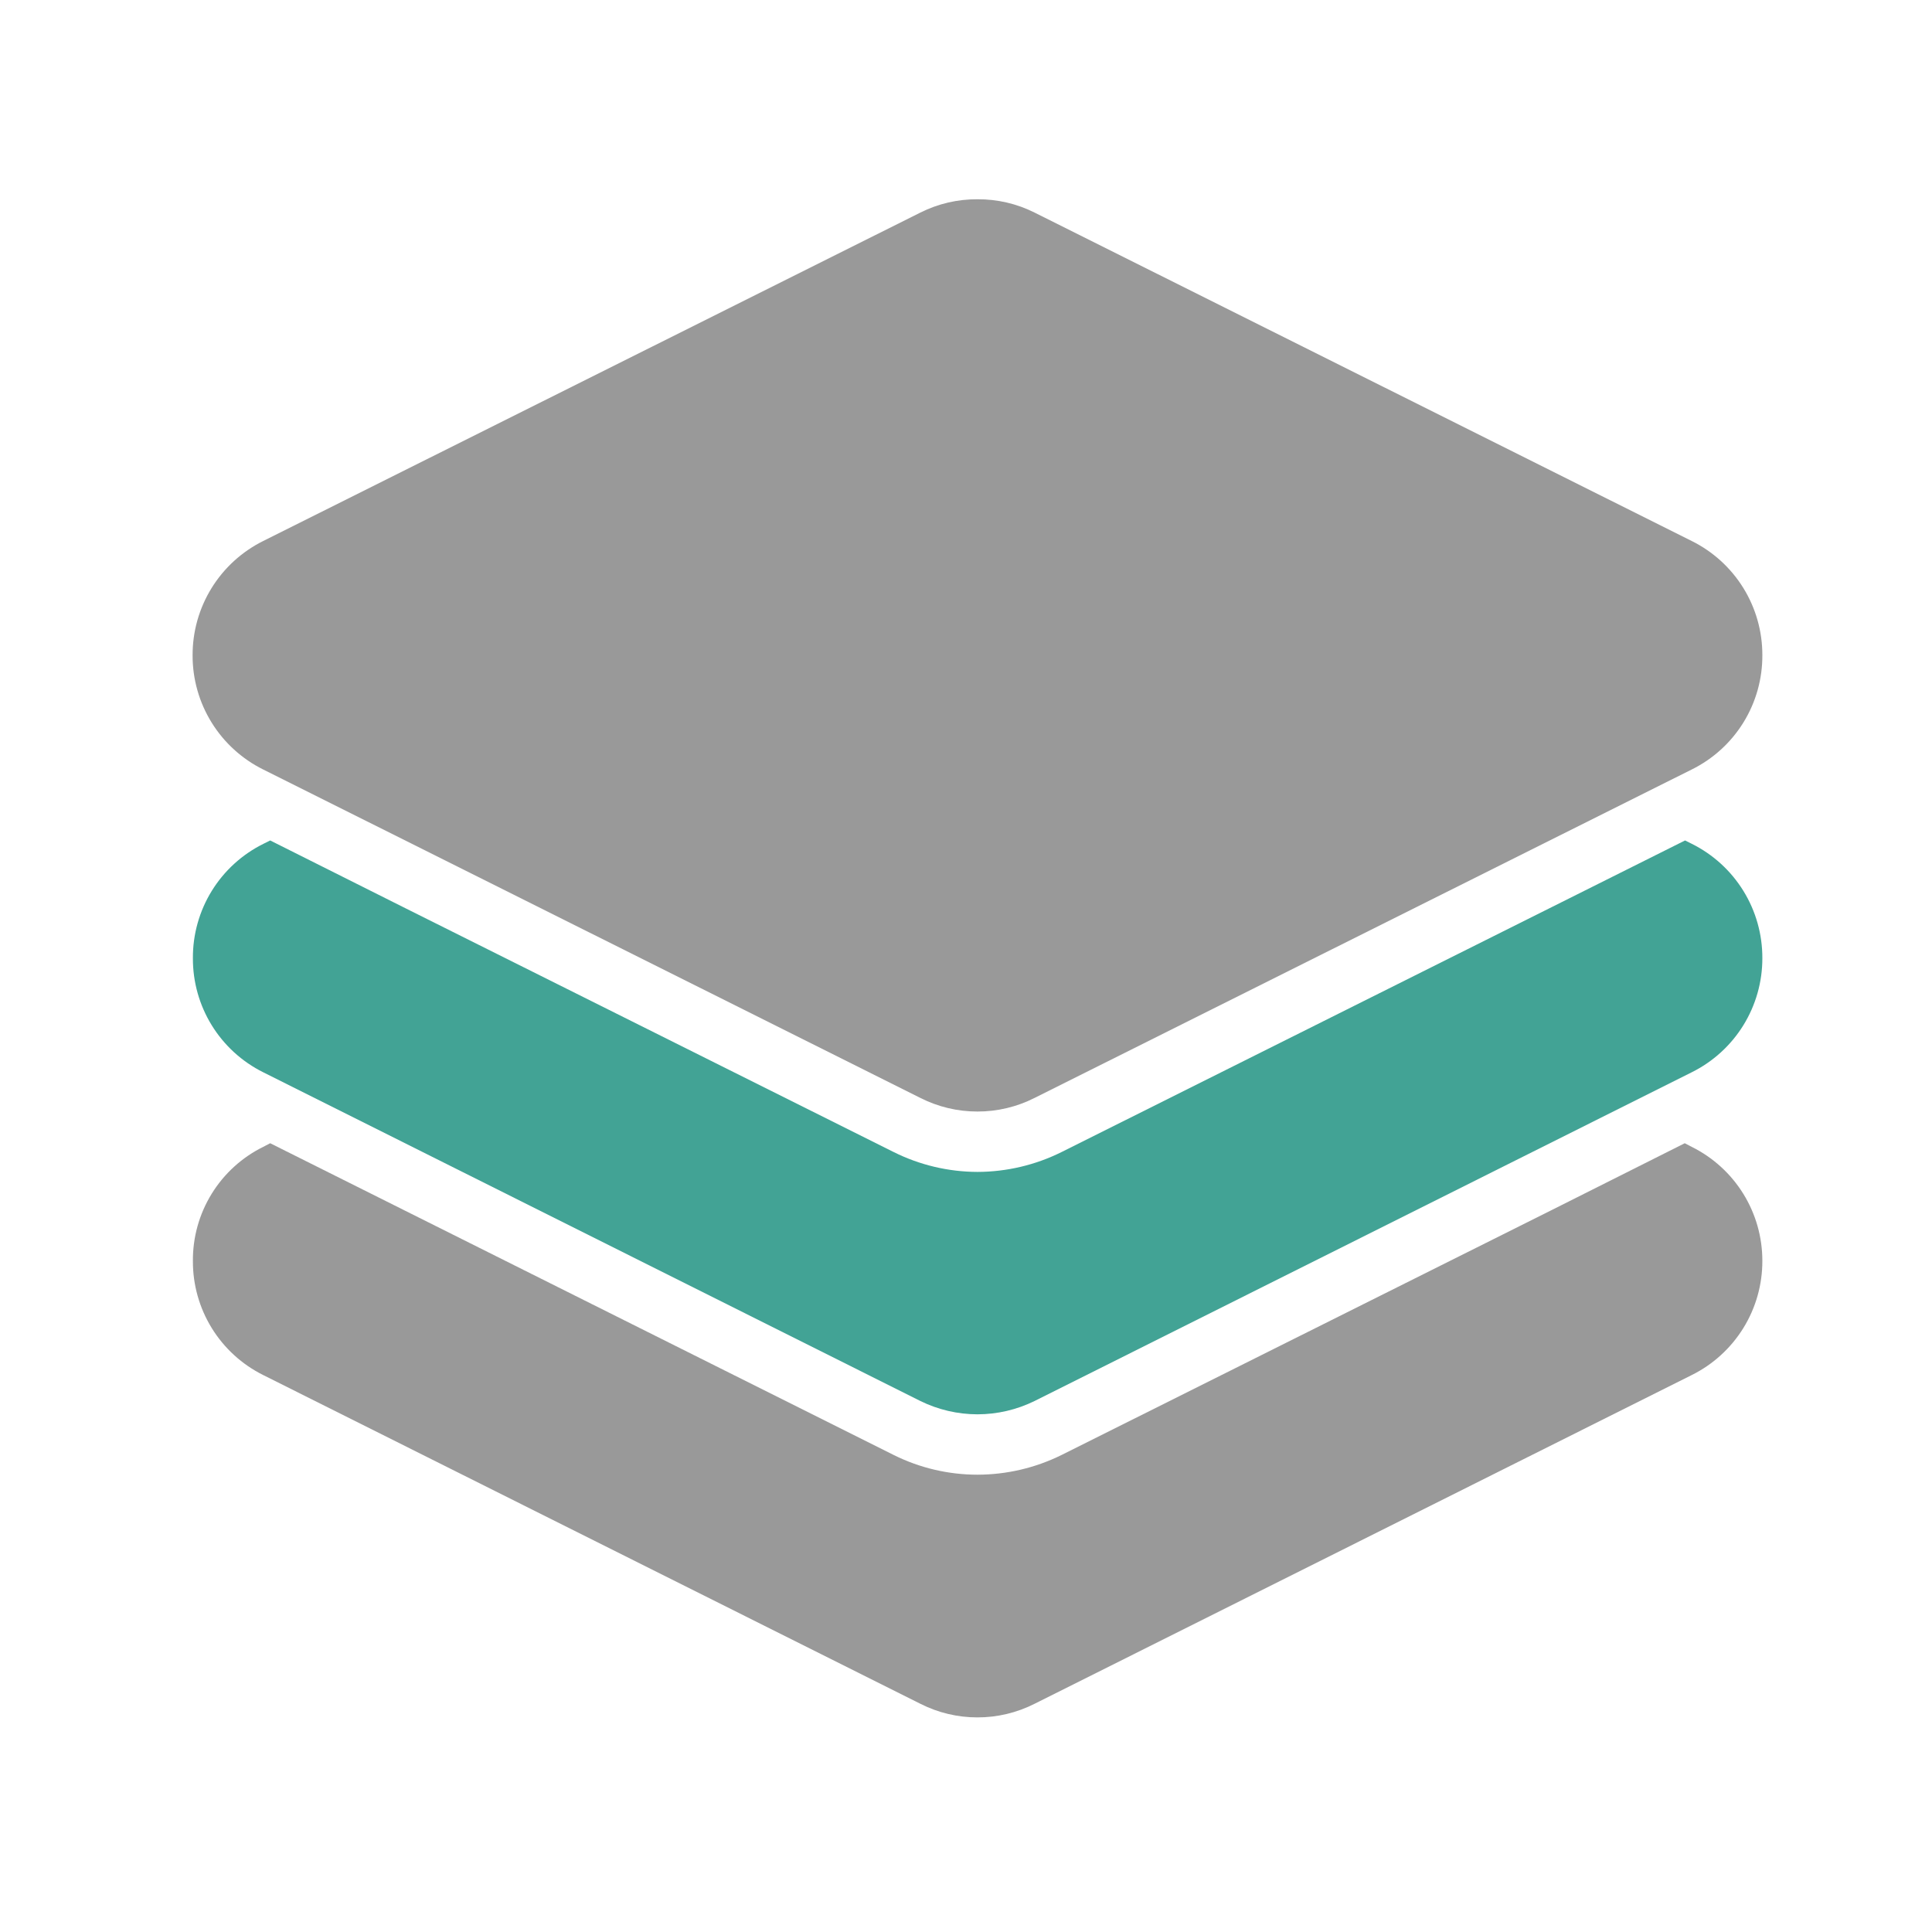
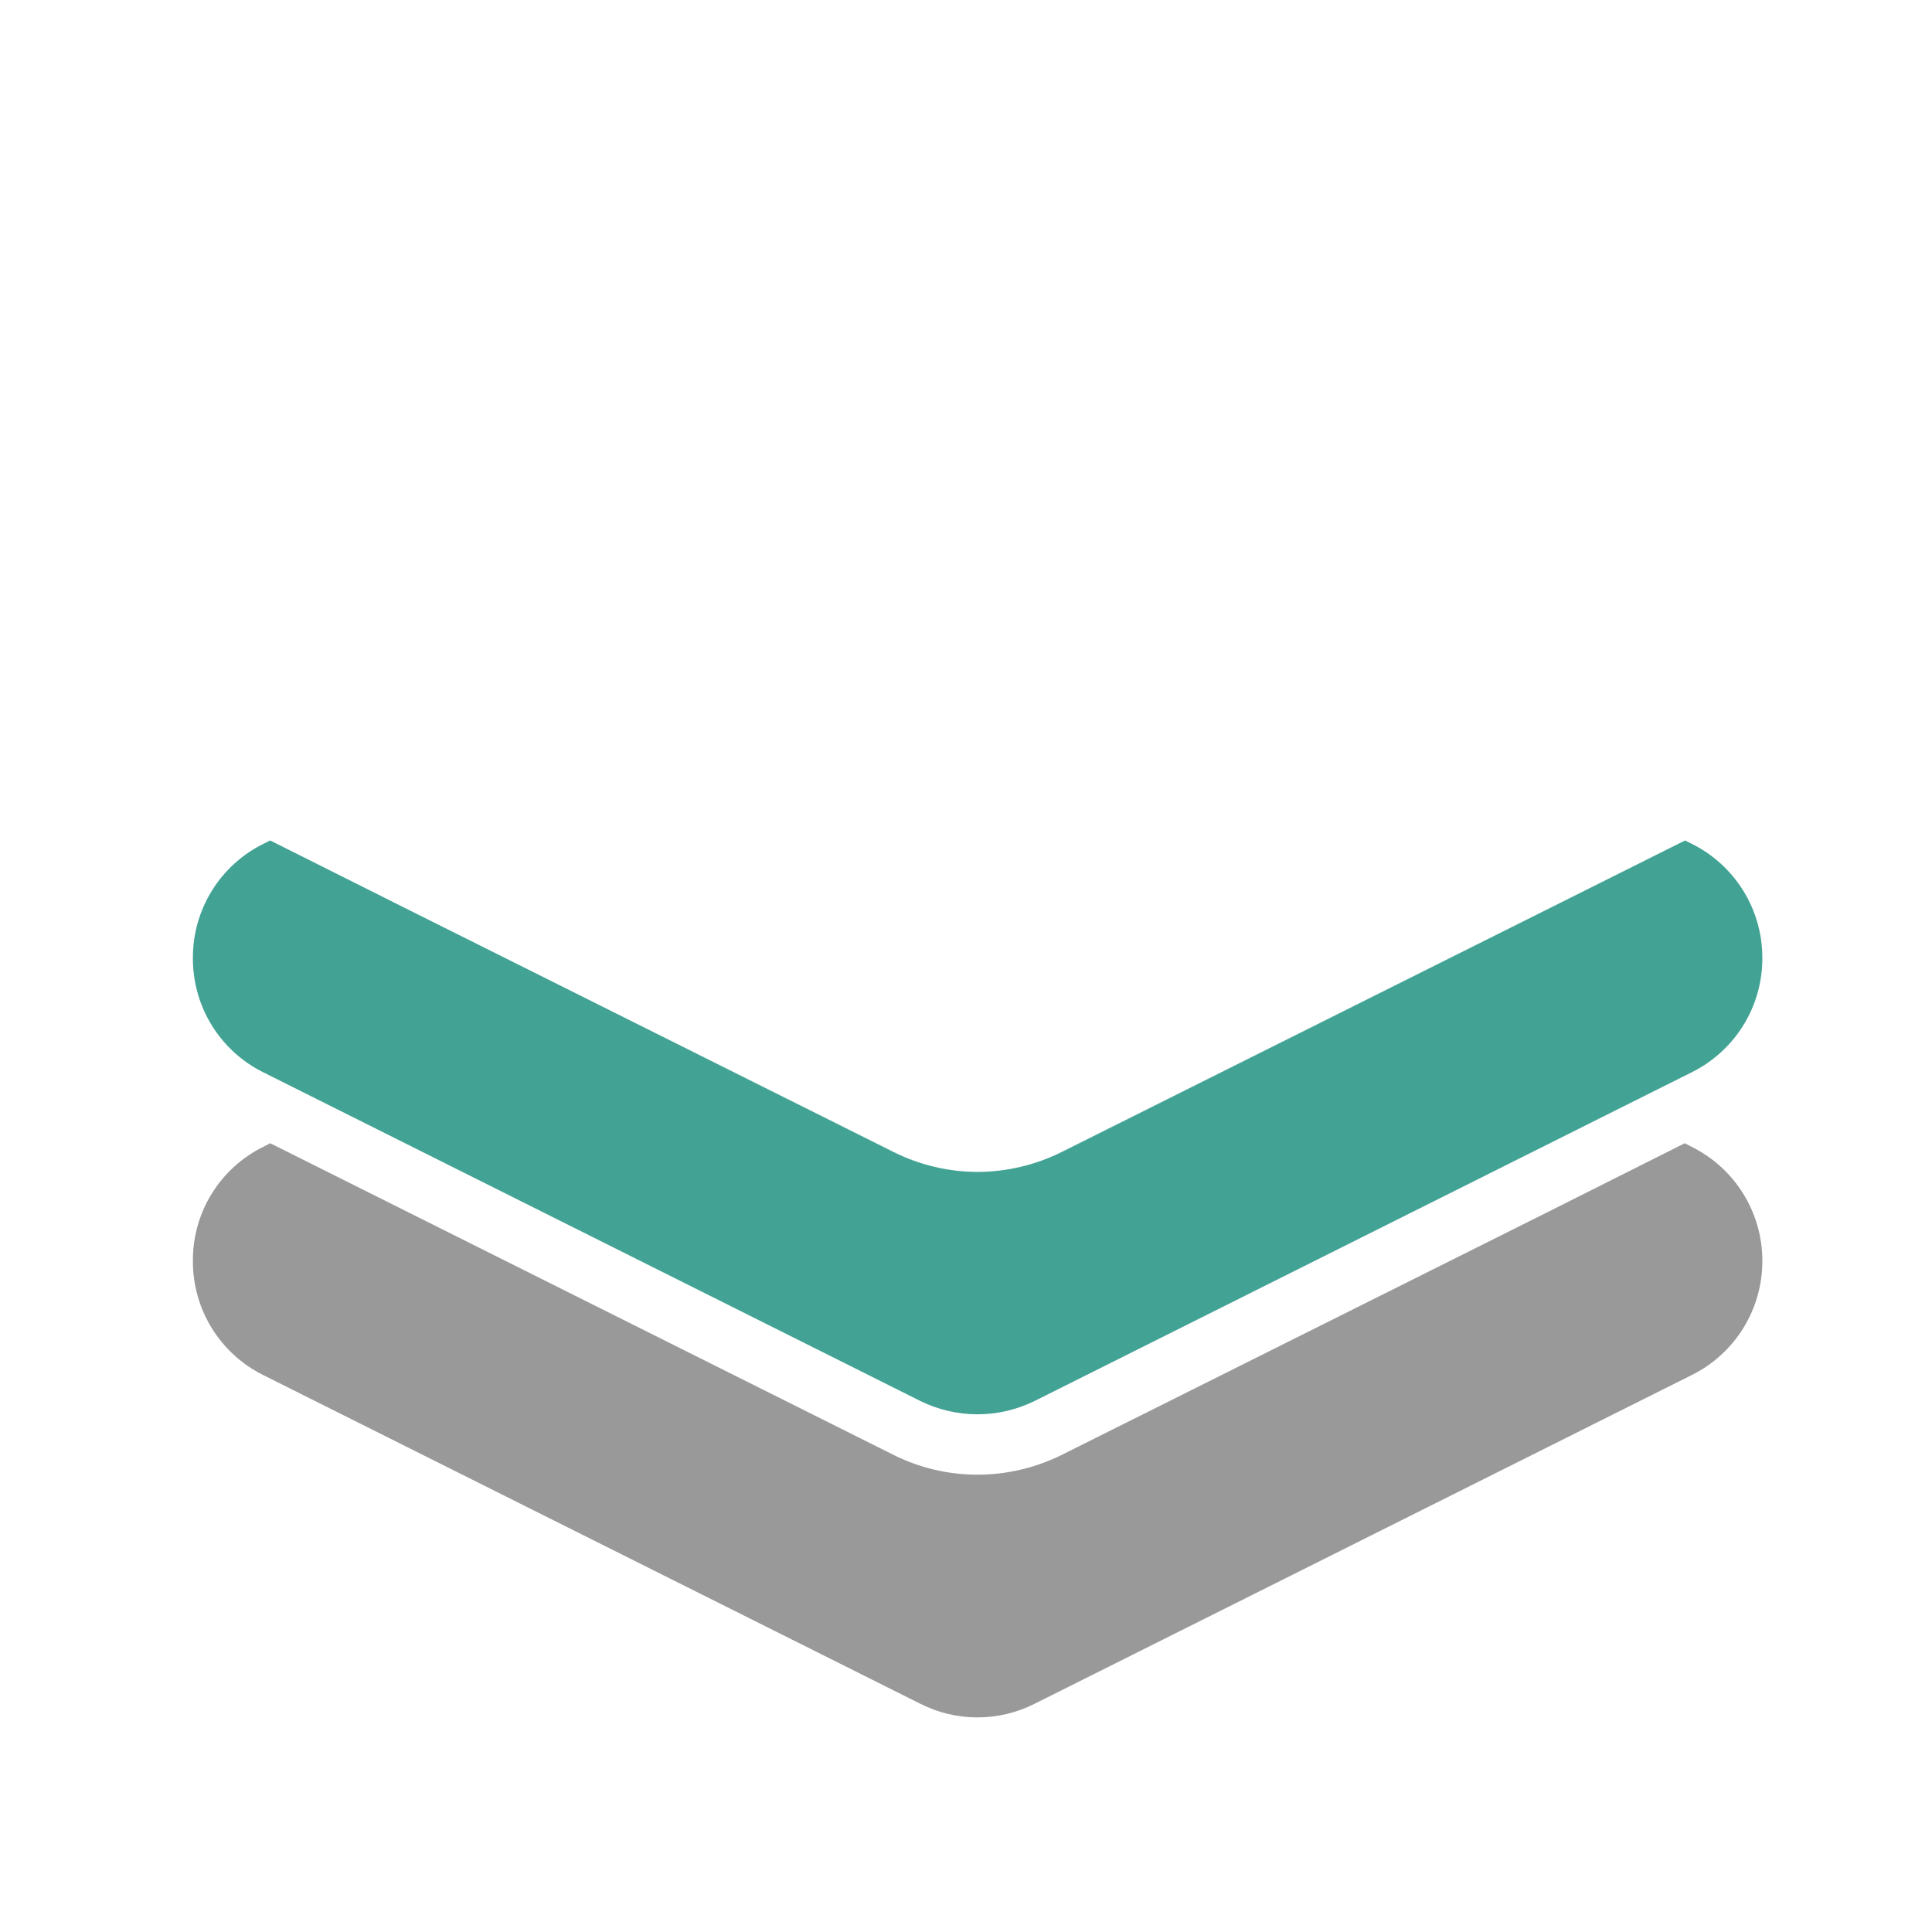
<svg xmlns="http://www.w3.org/2000/svg" width="100%" height="100%" viewBox="0 0 800 800" version="1.1" xml:space="preserve" style="fill-rule:evenodd;clip-rule:evenodd;stroke-linejoin:round;stroke-miterlimit:2;">
-   <path d="M729.75,271.263C729.806,281.108 727.094,290.77 721.923,299.148C716.75,307.524 709.326,314.279 700.499,318.638L428.375,454.638C421.052,458.345 412.958,460.273 404.75,460.263C396.541,460.273 388.448,458.345 381.125,454.638L108.999,318.638C100.2,314.277 92.796,307.54 87.627,299.19C82.458,290.839 79.729,281.209 79.75,271.388C79.712,261.548 82.432,251.892 87.602,243.519C92.772,235.145 100.184,228.388 108.999,224.012L381.125,88.013C388.456,84.344 396.551,82.459 404.75,82.513C412.948,82.459 421.044,84.344 428.375,88.013L700.499,224.012C709.299,228.374 716.703,235.111 721.871,243.461C727.041,251.811 729.77,261.443 729.75,271.263Z" style="fill:rgb(153,153,153);fill-rule:nonzero;" />
  <path d="M700.5,349.386C709.315,353.761 716.728,360.519 721.898,368.893C727.068,377.266 729.788,386.921 729.75,396.763C729.77,406.583 727.041,416.214 721.873,424.564C716.703,432.914 709.3,439.651 700.5,444.013L428.375,580.136C421.023,583.746 412.941,585.628 404.75,585.638C396.559,585.628 388.477,583.746 381.125,580.136L109,444.013C100.215,439.644 92.83,432.902 87.682,424.55C82.535,416.199 79.83,406.572 79.875,396.763C79.818,386.917 82.53,377.255 87.702,368.878C92.874,360.5 100.298,353.746 109.125,349.386L111.875,348.011L167.75,376.011L370,477.011C380.79,482.41 392.685,485.234 404.75,485.263C416.855,485.234 428.79,482.41 439.625,477.011L641.75,376.011L697.75,348.011L700.5,349.386Z" style="fill:rgb(66,163,149);fill-rule:nonzero;" />
-   <path d="M700.5,474.888C709.299,479.249 716.703,485.985 721.871,494.335C727.041,502.686 729.77,512.316 729.75,522.138C729.77,531.959 727.041,541.589 721.871,549.939C716.703,558.289 709.299,565.026 700.5,569.388L428.375,705.513C421.052,709.22 412.958,711.148 404.75,711.137C396.543,711.148 388.448,709.22 381.125,705.513L109,569.388C100.215,565.019 92.83,558.278 87.682,549.926C82.534,541.574 79.83,531.948 79.875,522.138C79.804,512.321 82.497,502.684 87.648,494.328C92.799,485.971 100.198,479.234 109,474.888L111.875,473.388L370.125,602.513C380.885,607.856 392.736,610.638 404.75,610.638C416.803,610.624 428.69,607.844 439.5,602.513L641.875,501.388L697.625,473.388L700.5,474.888Z" style="fill:rgb(153,153,153);fill-rule:nonzero;" />
+   <path d="M700.5,474.888C709.299,479.249 716.703,485.985 721.871,494.335C727.041,502.686 729.77,512.316 729.75,522.138C729.77,531.959 727.041,541.589 721.871,549.939C716.703,558.289 709.299,565.026 700.5,569.388L428.375,705.513C421.052,709.22 412.958,711.148 404.75,711.137C396.543,711.148 388.448,709.22 381.125,705.513L109,569.388C100.215,565.019 92.83,558.278 87.682,549.926C82.534,541.574 79.83,531.948 79.875,522.138C79.804,512.321 82.497,502.684 87.648,494.328C92.799,485.971 100.198,479.234 109,474.888L111.875,473.388L370.125,602.513C380.885,607.856 392.736,610.638 404.75,610.638C416.803,610.624 428.69,607.844 439.5,602.513L641.875,501.388L697.625,473.388Z" style="fill:rgb(153,153,153);fill-rule:nonzero;" />
</svg>